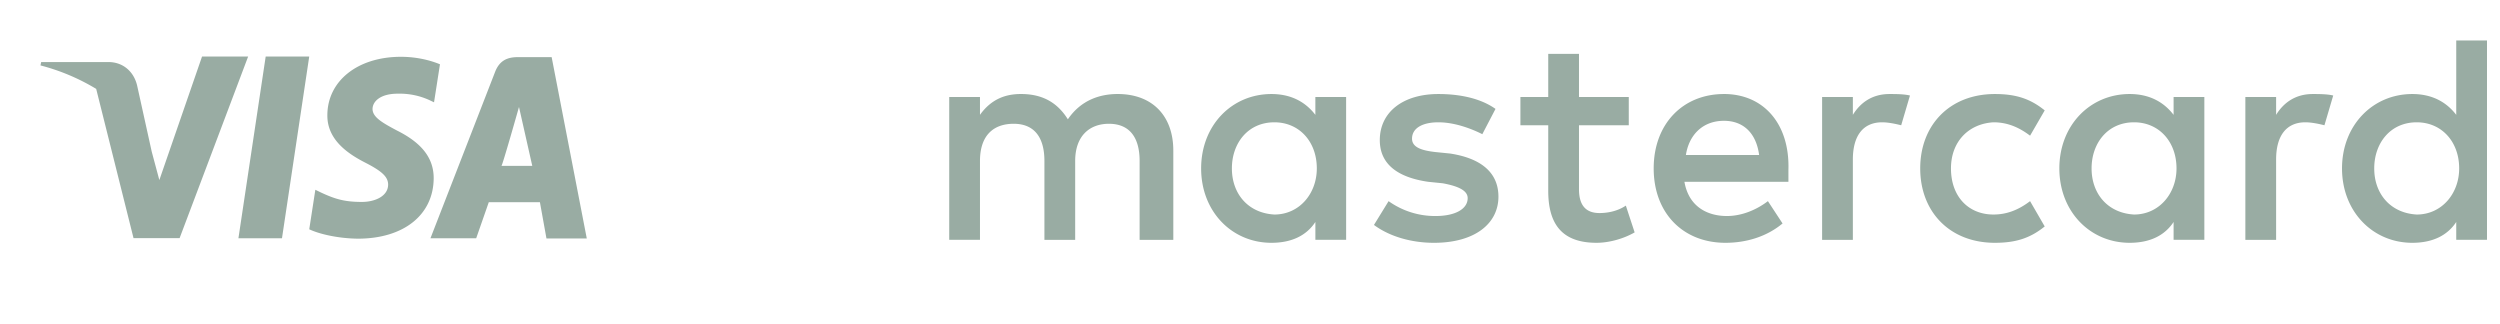
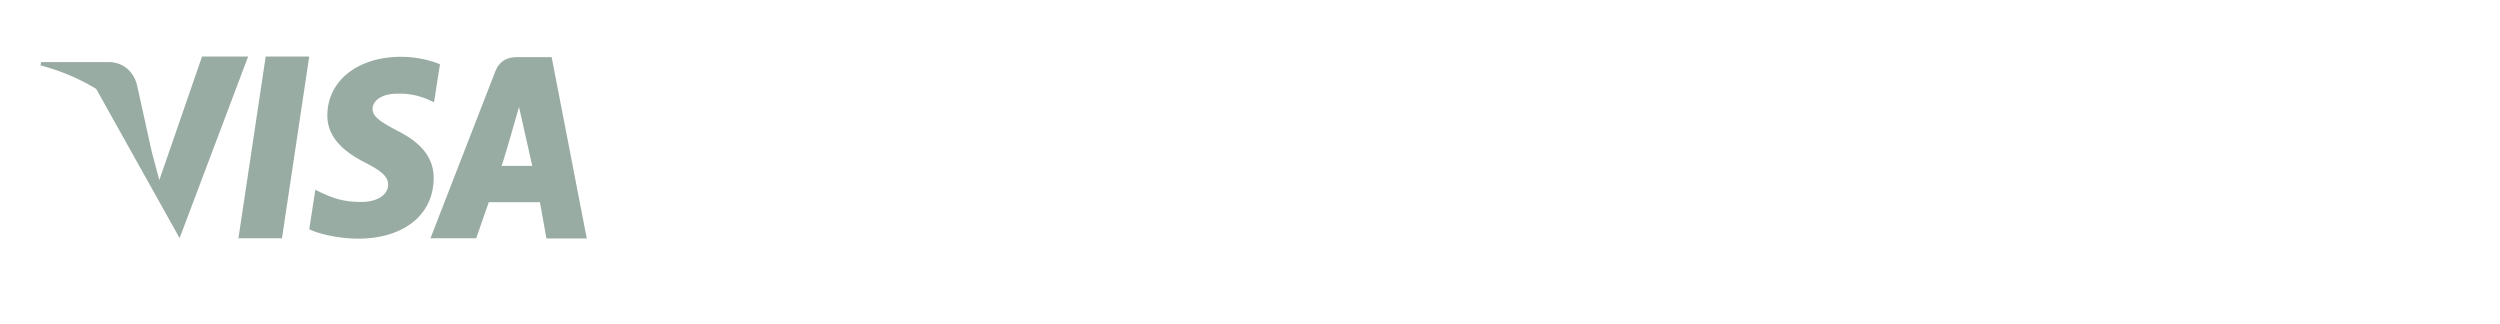
<svg xmlns="http://www.w3.org/2000/svg" width="139" height="18" fill="none">
-   <path fill-rule="evenodd" clip-rule="evenodd" d="M13.256 13.25l1.516-10.105h2.421l-1.515 10.104h-2.422zm7.457-7.198c0 .458.519.76 1.365 1.209 1.397.697 2.043 1.55 2.035 2.665-.021 2.031-1.675 3.344-4.217 3.344-1.087-.013-2.133-.251-2.702-.522l.339-2.197.319.155c.788.365 1.307.521 2.273.521.697 0 1.445-.302 1.455-.957 0-.427-.319-.738-1.256-1.219-.917-.468-2.143-1.248-2.123-2.655.01-1.906 1.695-3.238 4.087-3.238.937 0 1.695.218 2.174.416l-.33 2.114-.22-.105a3.976 3.976 0 00-1.804-.374c-.956 0-1.385.427-1.395.843zm8.085-2.876h1.874l1.953 10.081h-2.242l-.363-2.013h-2.844l-.7 2.005h-2.543l3.598-9.26c.25-.635.69-.813 1.267-.813zm.058 2.772s-.924 3.268-.975 3.273h1.713l-.738-3.273zM8.86 10.01l2.373-6.865h2.563L9.986 13.24H7.424L5.348 4.942A11.637 11.637 0 002.25 3.637l.039-.187h3.758c.801.01 1.391.53 1.576 1.3l.814 3.686.422 1.574z" fill="#99ACA3" />
-   <path d="M65.236 13.335V8.37c0-1.902-1.14-3.143-3.094-3.143-.978 0-2.036.33-2.769 1.406-.57-.91-1.384-1.406-2.606-1.406-.814 0-1.628.248-2.28 1.158v-.993h-1.71v7.942h1.71V8.95c0-1.406.733-2.068 1.873-2.068 1.14 0 1.71.745 1.71 2.068v4.385h1.71V8.95c0-1.406.814-2.068 1.873-2.068 1.14 0 1.71.745 1.71 2.068v4.385h1.873zM90.56 5.393h-2.768V2.994h-1.71v2.4h-1.547v1.571h1.547v3.64c0 1.82.733 2.895 2.687 2.895.733 0 1.547-.248 2.117-.579l-.489-1.489c-.488.33-1.058.414-1.465.414-.815 0-1.14-.497-1.14-1.324V6.965h2.768V5.393zm14.494-.165c-.977 0-1.628.496-2.035 1.158v-.993h-1.71v7.942h1.71V8.868c0-1.324.57-2.068 1.628-2.068.326 0 .733.082 1.059.165l.488-1.654c-.325-.083-.814-.083-1.14-.083zm-21.904.827c-.814-.579-1.954-.827-3.175-.827-1.955 0-3.258.993-3.258 2.564 0 1.324.978 2.068 2.688 2.316l.814.083c.896.166 1.384.414 1.384.827 0 .58-.651.993-1.791.993a4.447 4.447 0 01-2.606-.827l-.814 1.323c.895.662 2.117.993 3.338.993 2.28 0 3.583-1.075 3.583-2.564 0-1.407-1.059-2.151-2.687-2.4l-.814-.082c-.733-.083-1.303-.248-1.303-.744 0-.58.57-.91 1.466-.91.977 0 1.954.413 2.442.661l.733-1.406zm45.437-.827c-.977 0-1.628.496-2.035 1.158v-.993h-1.71v7.942h1.71V8.868c0-1.324.57-2.068 1.628-2.068.326 0 .733.082 1.059.165l.488-1.654c-.325-.083-.814-.083-1.14-.083zm-21.823 4.136c0 2.399 1.629 4.136 4.153 4.136 1.14 0 1.955-.248 2.769-.91l-.814-1.406c-.652.496-1.303.744-2.036.744-1.384 0-2.362-.992-2.362-2.564 0-1.489.978-2.482 2.362-2.564.733 0 1.384.248 2.036.744l.814-1.406c-.814-.662-1.629-.91-2.769-.91-2.524 0-4.153 1.737-4.153 4.136zm15.798 0v-3.97h-1.71v.992c-.57-.744-1.385-1.158-2.443-1.158-2.199 0-3.909 1.737-3.909 4.136s1.71 4.136 3.909 4.136c1.14 0 1.954-.414 2.443-1.158v.993h1.71V9.364zm-6.27 0c0-1.406.895-2.564 2.361-2.564 1.384 0 2.361 1.075 2.361 2.564 0 1.406-.977 2.564-2.361 2.564-1.466-.082-2.361-1.158-2.361-2.564zM95.853 5.228c-2.28 0-3.908 1.654-3.908 4.136s1.628 4.136 3.99 4.136c1.14 0 2.28-.33 3.175-1.075l-.814-1.241c-.652.496-1.466.827-2.28.827-1.059 0-2.117-.496-2.362-1.902h5.782v-.662c.081-2.565-1.384-4.22-3.583-4.22zm0 1.489c1.059 0 1.791.662 1.954 1.902h-4.071c.163-1.075.896-1.902 2.117-1.902zm42.424 2.647V2.25h-1.71v4.136c-.57-.744-1.384-1.158-2.443-1.158-2.198 0-3.908 1.737-3.908 4.136s1.71 4.136 3.908 4.136c1.14 0 1.955-.414 2.443-1.158v.993h1.71V9.364zm-6.27 0c0-1.406.896-2.564 2.362-2.564 1.384 0 2.361 1.075 2.361 2.564 0 1.406-.977 2.564-2.361 2.564-1.466-.082-2.362-1.158-2.362-2.564zm-57.163 0v-3.97h-1.71v.992c-.57-.744-1.384-1.158-2.442-1.158-2.199 0-3.909 1.737-3.909 4.136s1.71 4.136 3.909 4.136c1.14 0 1.954-.414 2.443-1.158v.993h1.71V9.364zm-6.351 0c0-1.406.896-2.564 2.362-2.564 1.384 0 2.36 1.075 2.36 2.564 0 1.406-.976 2.564-2.36 2.564-1.466-.082-2.362-1.158-2.362-2.564z" fill="#99ACA3" />
+   <path fill-rule="evenodd" clip-rule="evenodd" d="M13.256 13.25l1.516-10.105h2.421l-1.515 10.104h-2.422zm7.457-7.198c0 .458.519.76 1.365 1.209 1.397.697 2.043 1.55 2.035 2.665-.021 2.031-1.675 3.344-4.217 3.344-1.087-.013-2.133-.251-2.702-.522l.339-2.197.319.155c.788.365 1.307.521 2.273.521.697 0 1.445-.302 1.455-.957 0-.427-.319-.738-1.256-1.219-.917-.468-2.143-1.248-2.123-2.655.01-1.906 1.695-3.238 4.087-3.238.937 0 1.695.218 2.174.416l-.33 2.114-.22-.105a3.976 3.976 0 00-1.804-.374c-.956 0-1.385.427-1.395.843zm8.085-2.876h1.874l1.953 10.081h-2.242l-.363-2.013h-2.844l-.7 2.005h-2.543l3.598-9.26c.25-.635.69-.813 1.267-.813zm.058 2.772s-.924 3.268-.975 3.273h1.713l-.738-3.273zM8.86 10.01l2.373-6.865h2.563L9.986 13.24L5.348 4.942A11.637 11.637 0 002.25 3.637l.039-.187h3.758c.801.01 1.391.53 1.576 1.3l.814 3.686.422 1.574z" fill="#99ACA3" />
</svg>